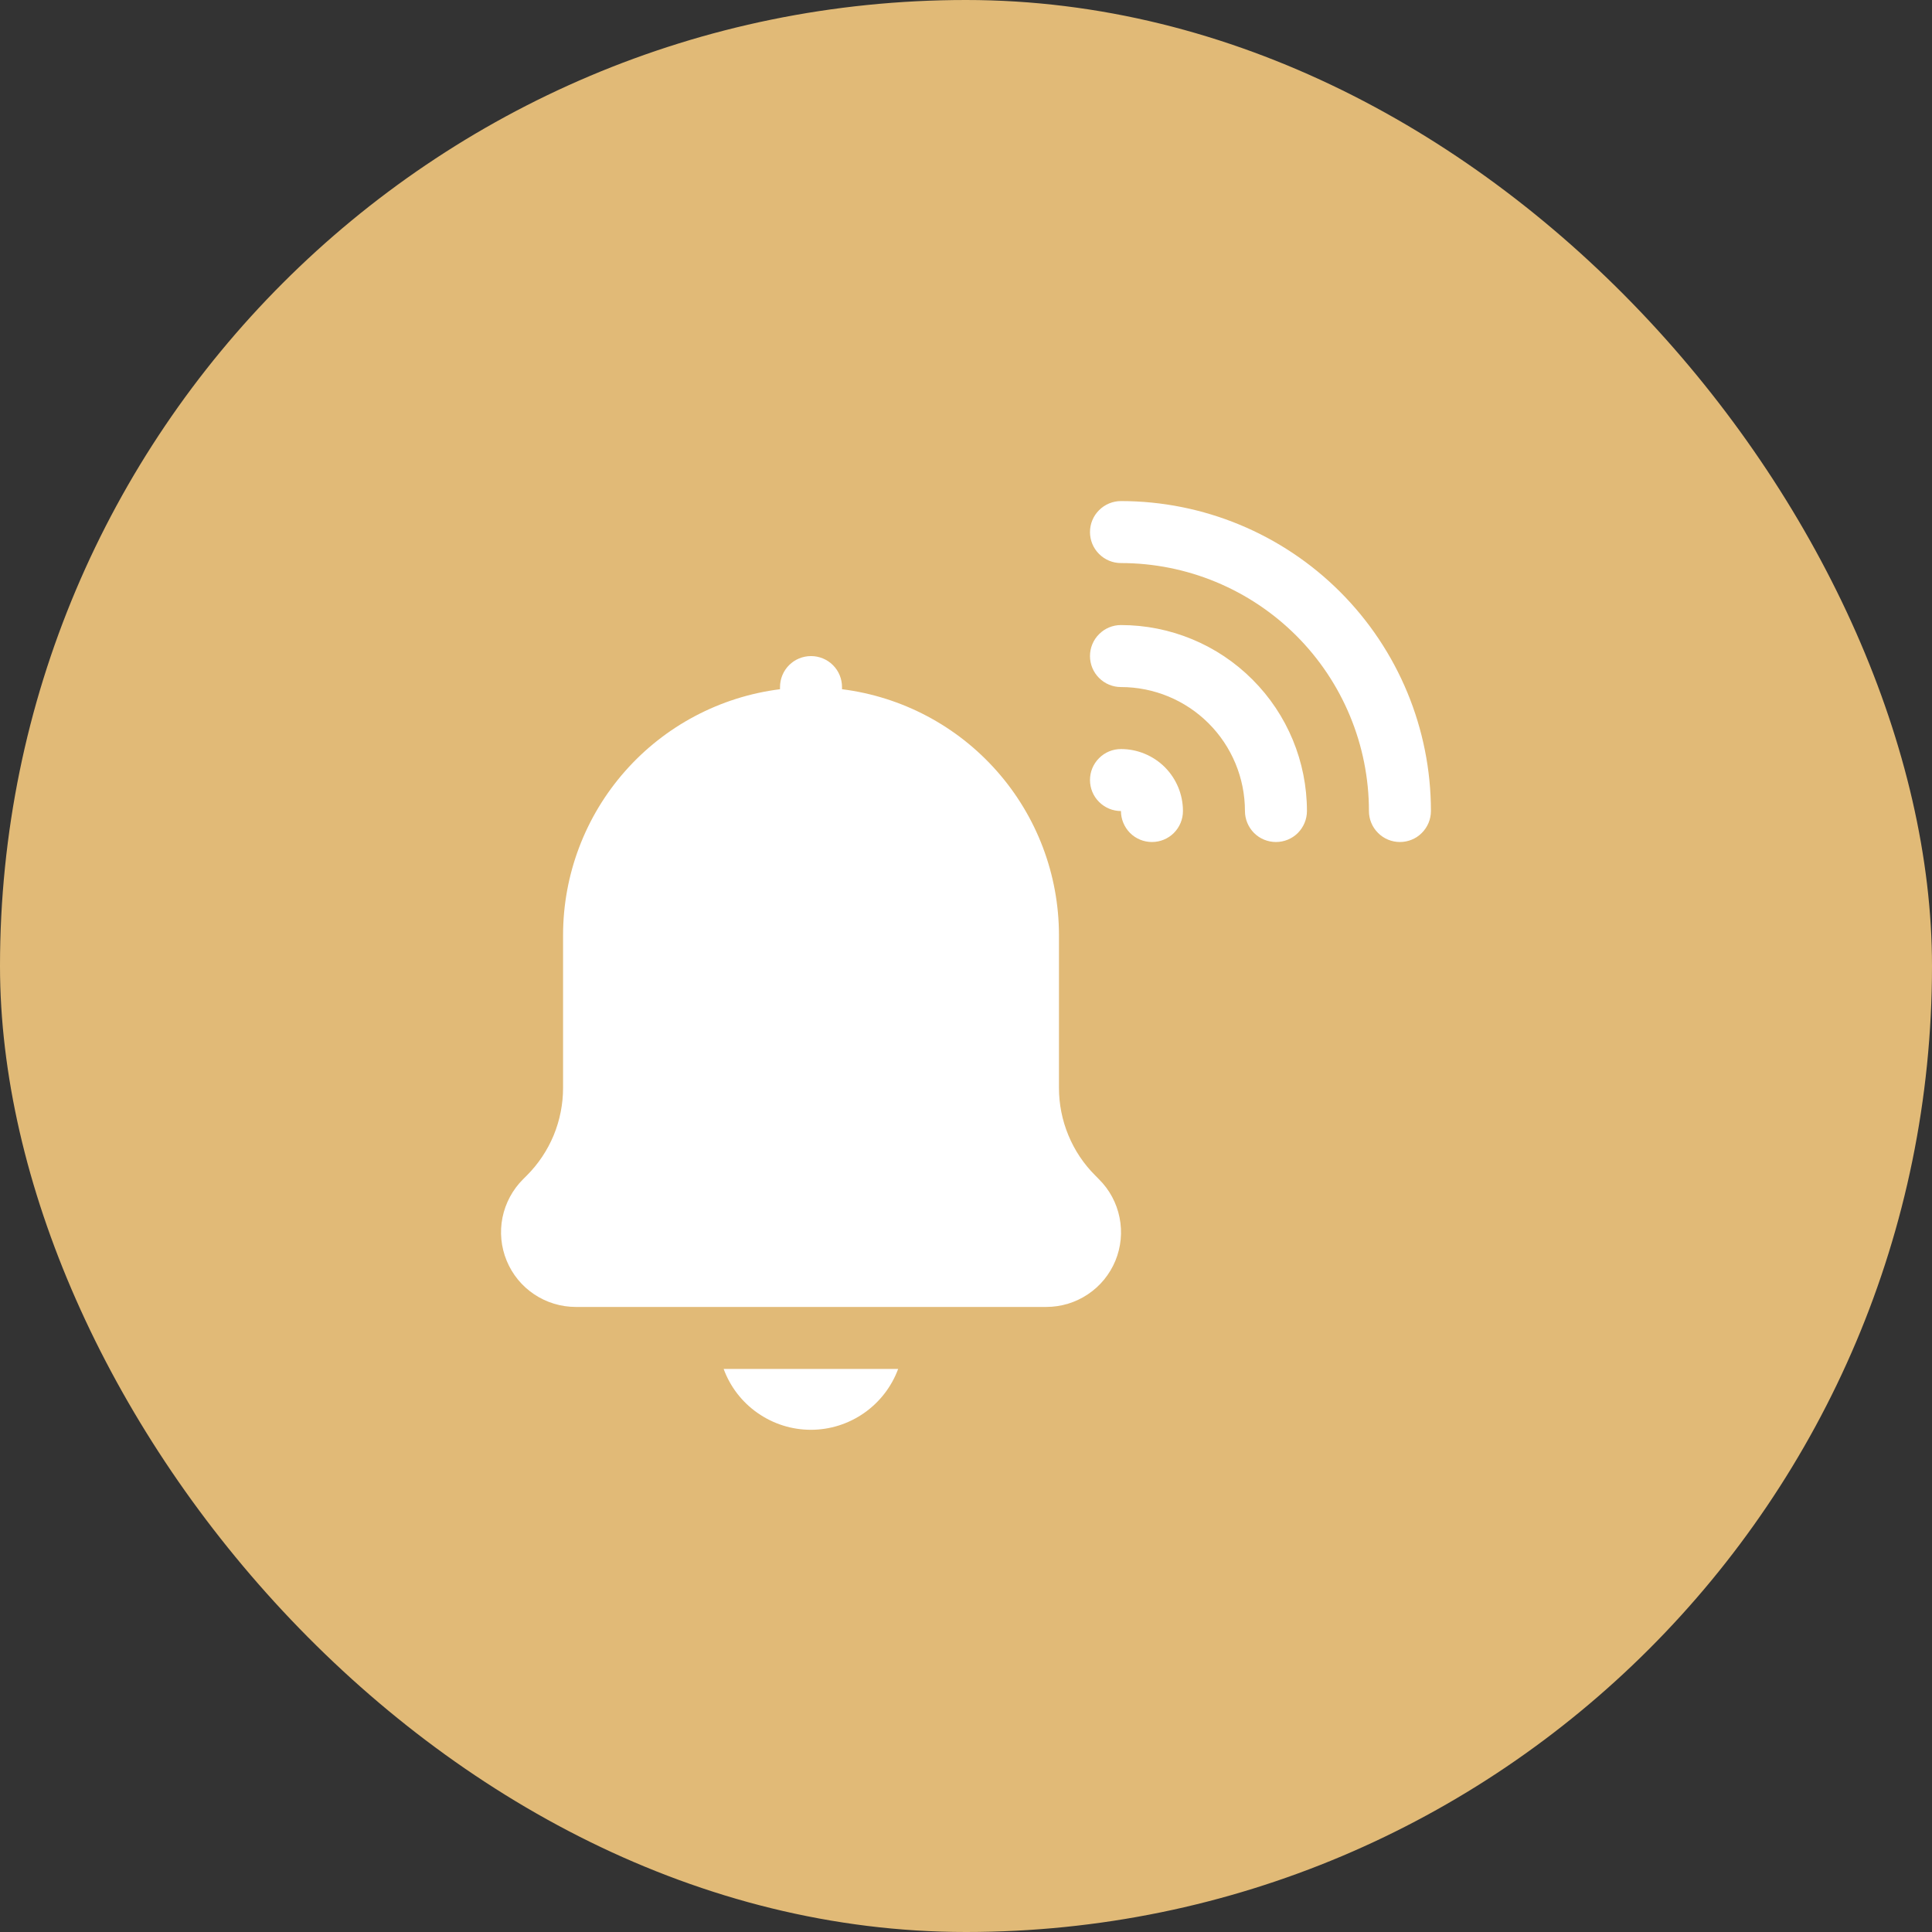
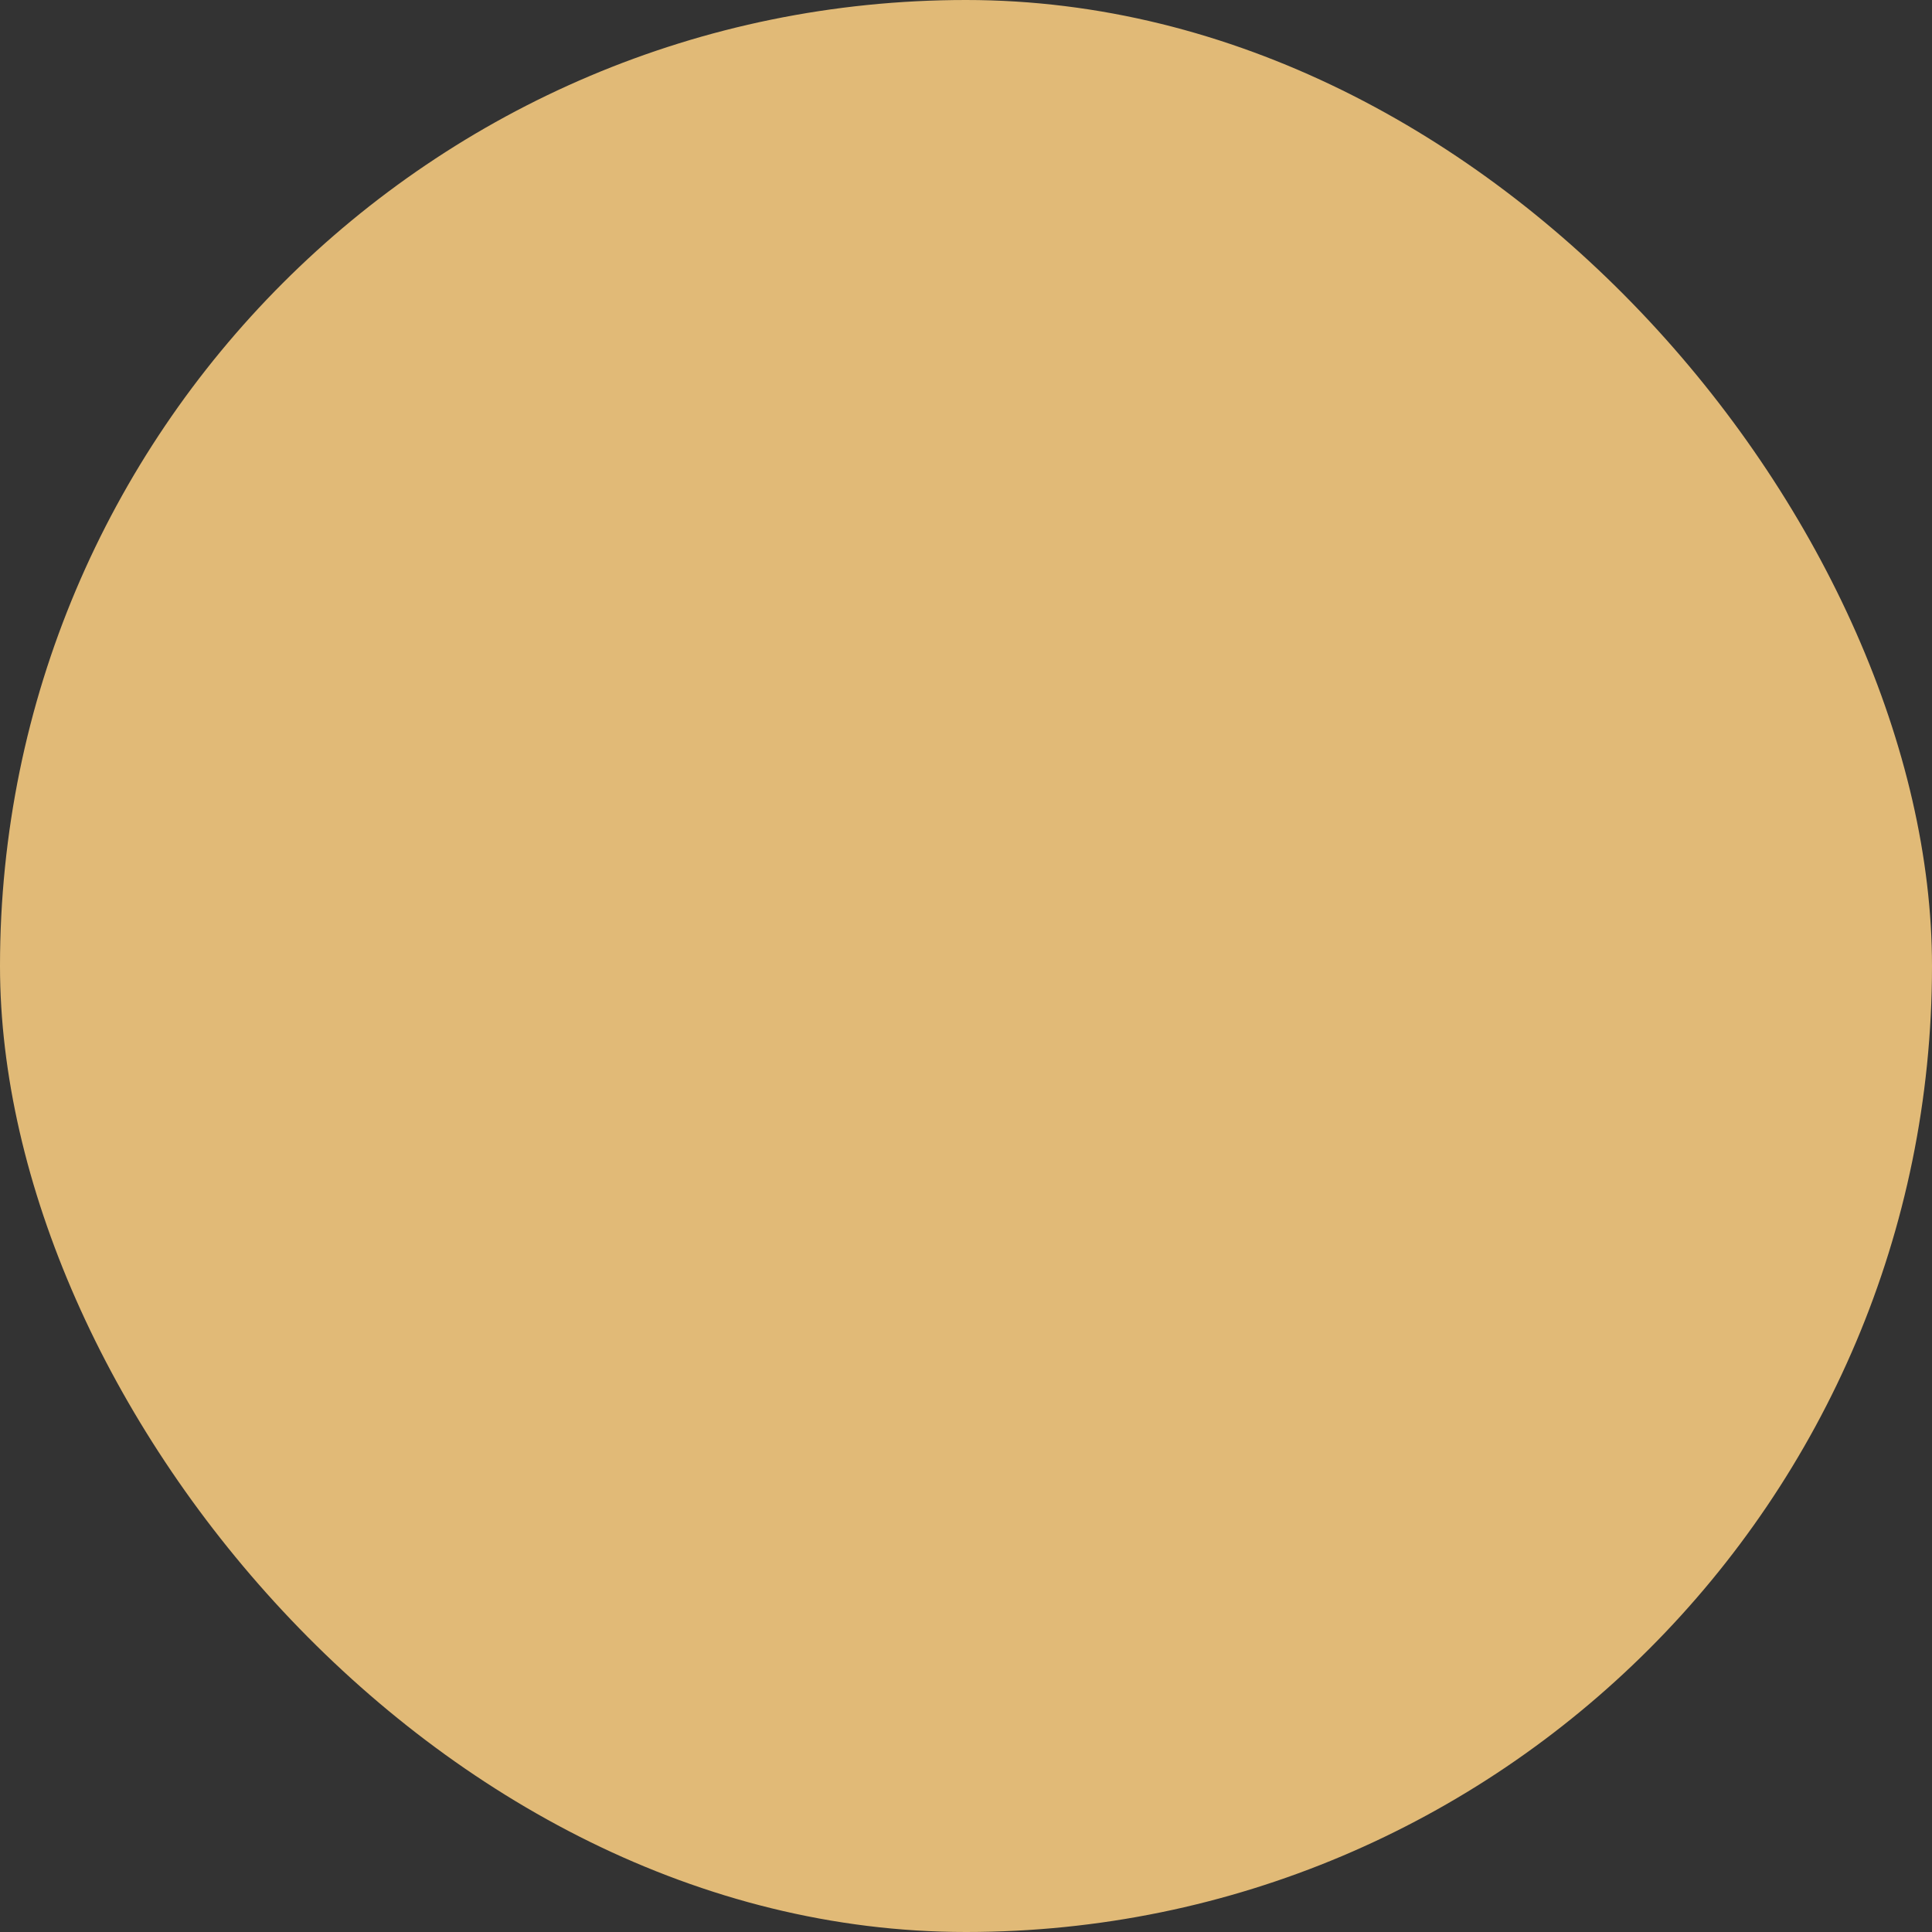
<svg xmlns="http://www.w3.org/2000/svg" width="34" height="34" viewBox="0 0 34 34" fill="none">
  <rect x="0" y="0" width="34" height="34" fill="#333333" stroke="none" />
  <rect width="34" height="34" rx="17" fill="#E1BA77" />
  <g clip-path="url(#clip0_4395_28558)">
    <path d="M24.636 14.818C24.492 14.818 24.353 14.761 24.251 14.658C24.148 14.556 24.091 14.417 24.091 14.273C24.091 13.115 23.631 12.005 22.813 11.187C21.994 10.369 20.885 9.909 19.727 9.909C19.583 9.909 19.444 9.852 19.342 9.749C19.239 9.647 19.182 9.508 19.182 9.364C19.182 9.219 19.239 9.08 19.342 8.978C19.444 8.876 19.583 8.818 19.727 8.818C21.174 8.818 22.561 9.393 23.584 10.416C24.607 11.439 25.182 12.826 25.182 14.273C25.182 14.417 25.124 14.556 25.022 14.658C24.92 14.761 24.781 14.818 24.636 14.818Z" fill="white" />
-     <path d="M22.455 14.818C22.31 14.818 22.171 14.761 22.069 14.659C21.967 14.556 21.909 14.417 21.909 14.273C21.909 13.694 21.679 13.139 21.27 12.73C20.861 12.321 20.306 12.091 19.727 12.091C19.583 12.091 19.444 12.034 19.342 11.931C19.239 11.829 19.182 11.69 19.182 11.546C19.182 11.401 19.239 11.262 19.342 11.16C19.444 11.057 19.583 11 19.727 11C20.595 11 21.428 11.345 22.041 11.959C22.655 12.572 23 13.405 23 14.273C23 14.417 22.942 14.556 22.84 14.659C22.738 14.761 22.599 14.818 22.455 14.818ZM20.273 14.818C20.128 14.818 19.989 14.761 19.887 14.659C19.785 14.556 19.727 14.417 19.727 14.273C19.583 14.273 19.444 14.215 19.342 14.113C19.239 14.011 19.182 13.872 19.182 13.727C19.182 13.583 19.239 13.444 19.342 13.342C19.444 13.239 19.583 13.182 19.727 13.182C20.017 13.182 20.294 13.297 20.499 13.501C20.703 13.706 20.818 13.983 20.818 14.273C20.818 14.417 20.761 14.556 20.658 14.659C20.556 14.761 20.417 14.818 20.273 14.818ZM12.735 24.091C12.85 24.405 13.059 24.676 13.334 24.867C13.609 25.059 13.935 25.162 14.27 25.162C14.605 25.162 14.931 25.059 15.206 24.867C15.48 24.676 15.69 24.405 15.806 24.091H12.735ZM19.34 20.753L19.275 20.687C19.072 20.485 18.911 20.244 18.802 19.979C18.692 19.714 18.636 19.43 18.636 19.144V16.455C18.635 15.392 18.247 14.367 17.544 13.571C16.841 12.774 15.872 12.262 14.818 12.129V12.091C14.818 11.946 14.761 11.807 14.658 11.705C14.556 11.603 14.417 11.546 14.273 11.546C14.128 11.546 13.989 11.603 13.887 11.705C13.785 11.807 13.727 11.946 13.727 12.091V12.129C12.674 12.262 11.704 12.774 11.001 13.571C10.298 14.367 9.91 15.392 9.909 16.455V19.144C9.909 19.43 9.853 19.714 9.744 19.979C9.634 20.244 9.473 20.485 9.271 20.687L9.205 20.753C9.021 20.936 8.895 21.171 8.843 21.426C8.792 21.681 8.817 21.946 8.917 22.187C9.016 22.428 9.185 22.634 9.401 22.778C9.618 22.923 9.872 23 10.133 23H18.413C18.673 23 18.928 22.923 19.144 22.778C19.361 22.634 19.529 22.428 19.629 22.187C19.728 21.946 19.754 21.681 19.702 21.426C19.651 21.171 19.525 20.936 19.34 20.753Z" fill="white" />
  </g>
  <defs>
    <clipPath id="clip0_4395_28558">
-       <rect width="17.454" height="17.454" fill="white" transform="translate(8.273 8.273)" />
-     </clipPath>
+       </clipPath>
  </defs>
</svg>